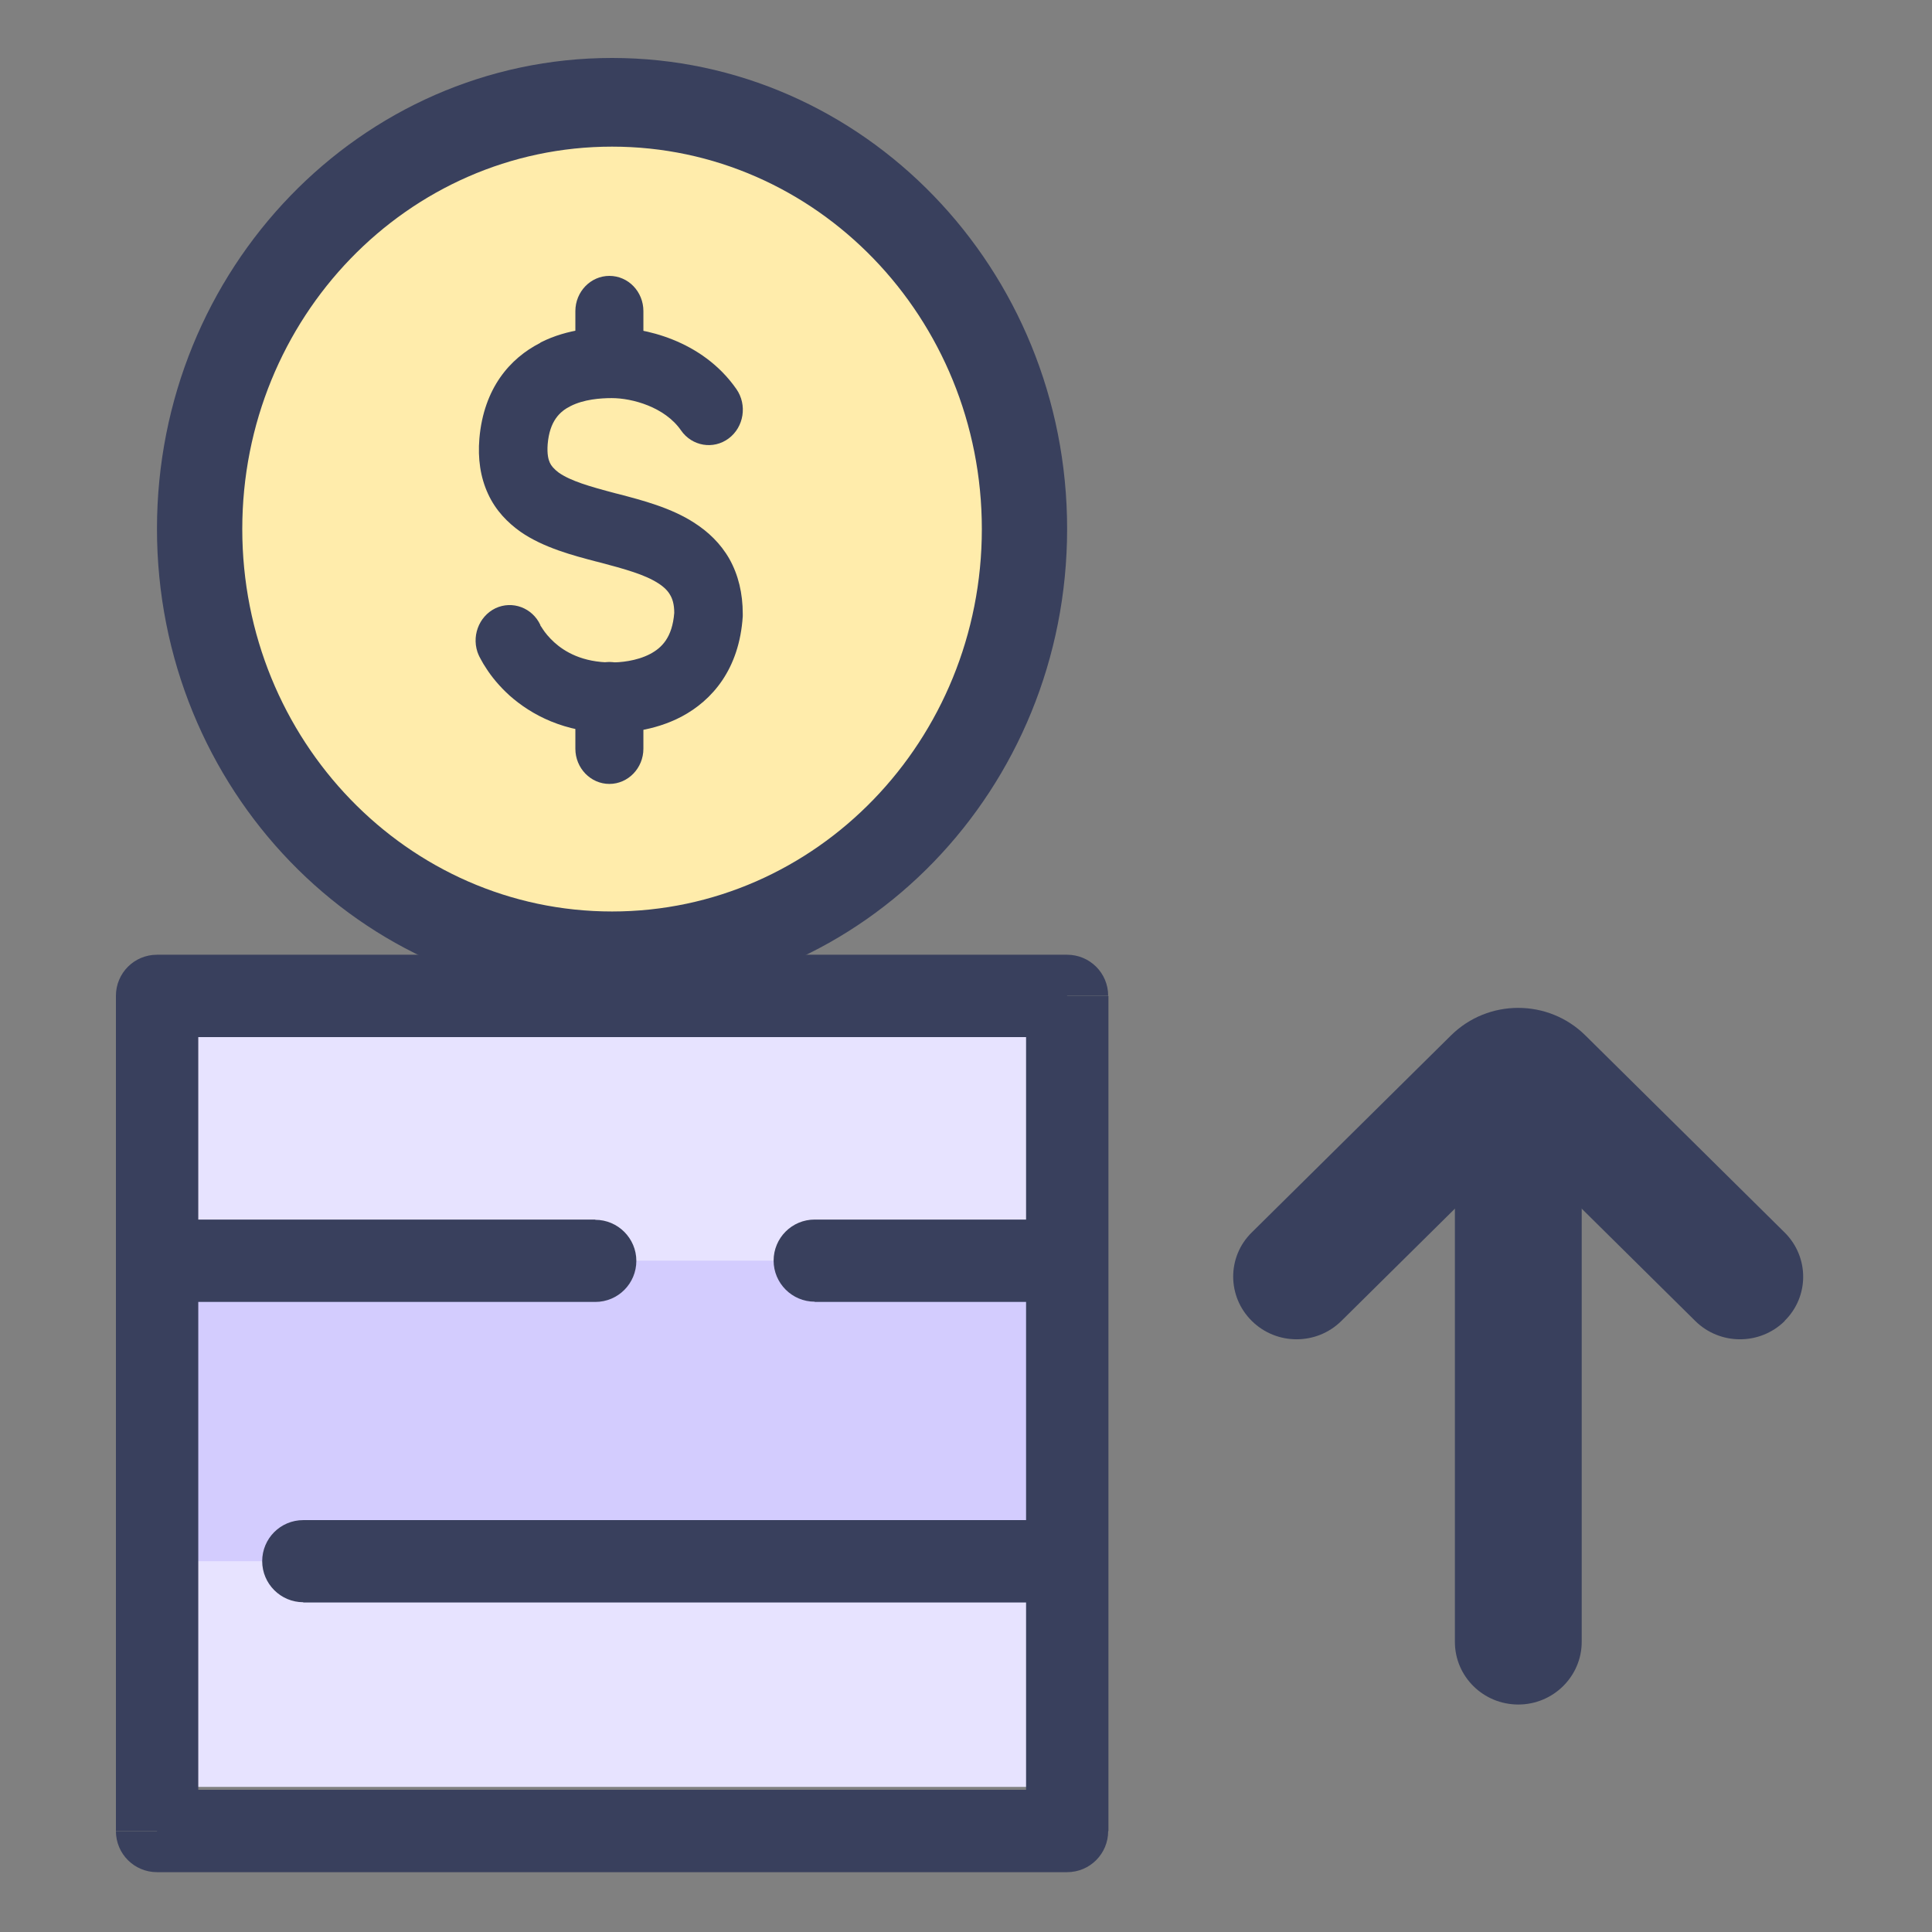
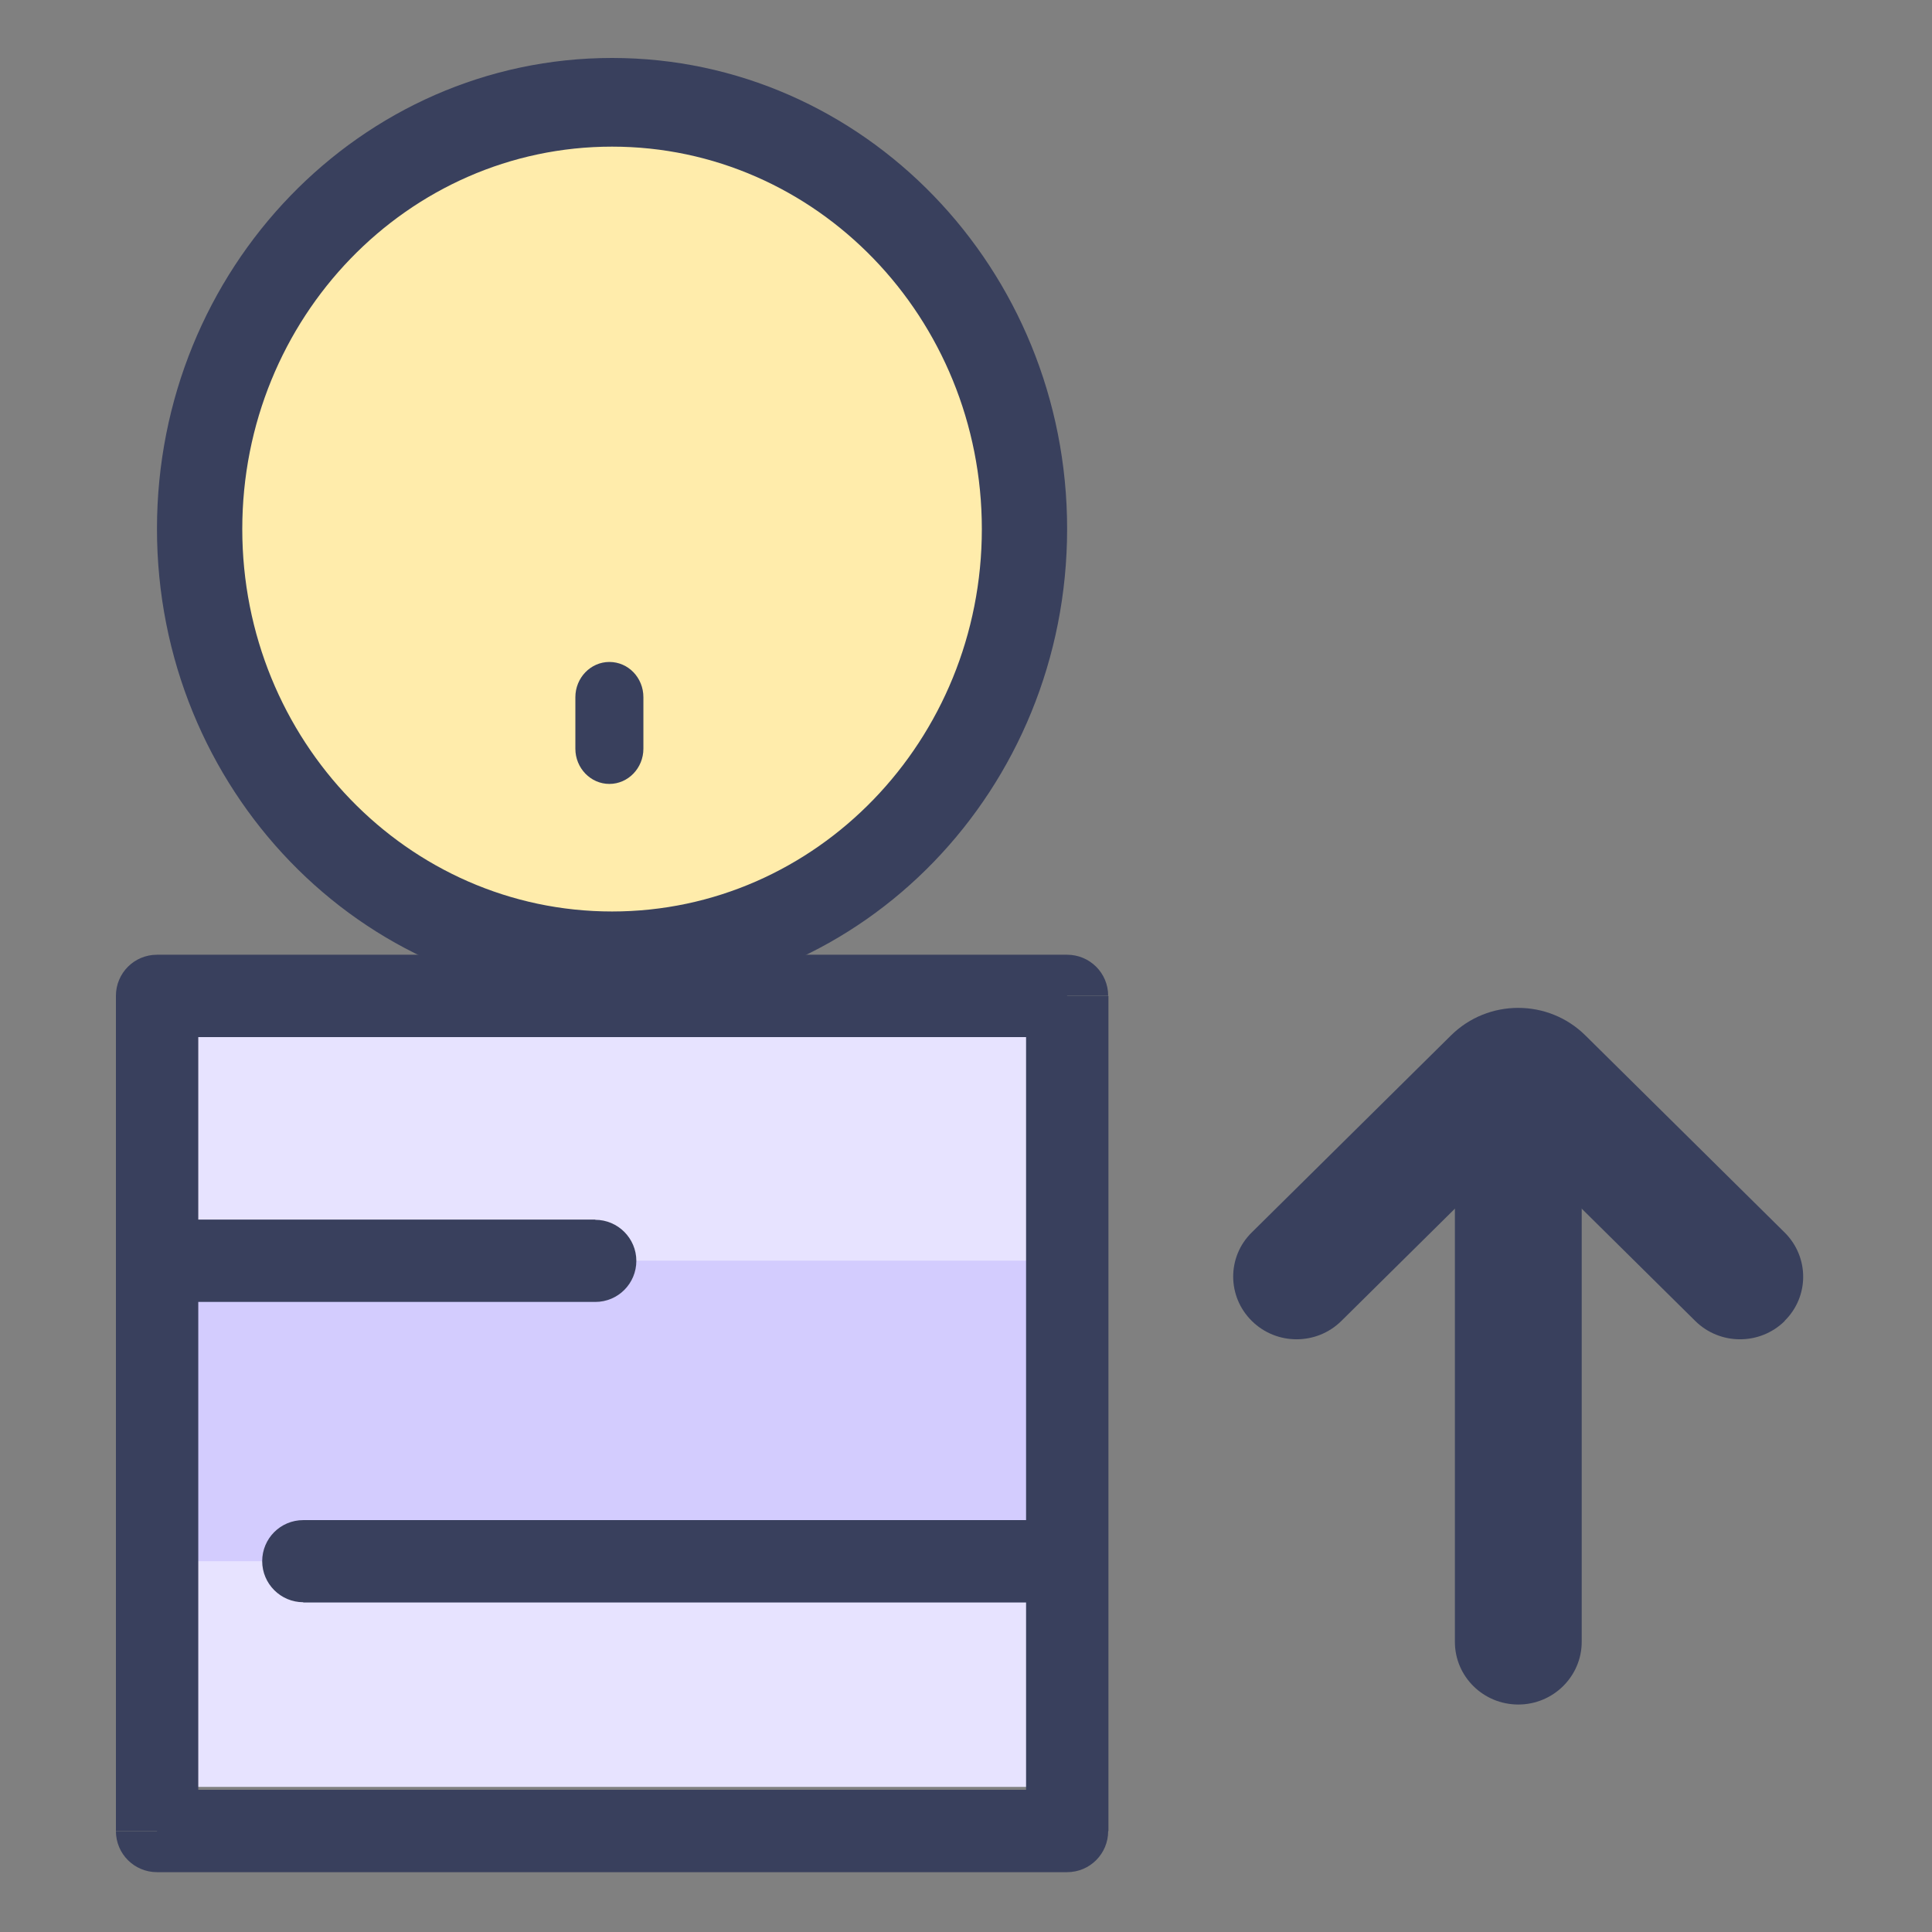
<svg xmlns="http://www.w3.org/2000/svg" width="100" height="100" viewBox="0 0 100 100" fill="none">
  <rect x="0" y="0" width="100" height="100" fill="#808080" stroke="none" />
  <path d="M32.711 49.681C44.198 49.681 53.511 40.104 53.511 28.29C53.511 16.476 44.198 6.898 32.711 6.898C21.223 6.898 11.911 16.476 11.911 28.29C11.911 40.104 21.223 49.681 32.711 49.681Z" fill="#FFECAB" />
-   <path fill-rule="evenodd" clip-rule="evenodd" d="M27.982 17.726C29.416 16.997 30.95 16.946 31.667 16.946C33.264 16.946 36.32 17.563 38.118 20.141C38.684 20.958 38.508 22.102 37.716 22.694C36.924 23.285 35.817 23.096 35.251 22.279C34.408 21.059 32.711 20.606 31.667 20.606C31.076 20.606 30.221 20.669 29.529 21.021C28.976 21.298 28.448 21.788 28.347 22.995C28.309 23.511 28.385 23.788 28.46 23.951C28.535 24.115 28.674 24.278 28.925 24.467C29.542 24.894 30.485 25.171 31.868 25.536C31.919 25.548 31.969 25.561 32.019 25.573C33.214 25.888 34.748 26.278 35.968 27.082C36.647 27.523 37.288 28.114 37.754 28.931C38.219 29.761 38.445 30.717 38.445 31.773C38.445 31.811 38.445 31.861 38.445 31.899C38.269 34.64 36.861 36.25 35.276 37.093C33.817 37.86 32.296 37.935 31.667 37.935C29.215 37.935 27.492 36.992 26.373 35.999C25.832 35.508 25.442 35.018 25.19 34.628C25.065 34.439 24.964 34.276 24.901 34.15C24.863 34.087 24.838 34.037 24.813 33.986L24.788 33.936V33.911H24.776C24.776 33.911 25.312 33.655 26.385 33.144L24.776 33.911C24.373 32.993 24.763 31.912 25.643 31.484C26.523 31.069 27.555 31.459 27.97 32.352V32.377C27.97 32.377 28.045 32.477 28.096 32.565C28.209 32.742 28.41 32.993 28.686 33.245C29.227 33.735 30.145 34.288 31.654 34.288C32.082 34.288 32.937 34.225 33.654 33.848C34.245 33.534 34.798 33.006 34.899 31.723C34.899 31.258 34.798 30.981 34.685 30.792C34.572 30.591 34.383 30.39 34.069 30.189C33.365 29.736 32.359 29.459 30.988 29.095C30.95 29.095 30.912 29.069 30.875 29.069C29.68 28.755 28.133 28.353 26.939 27.523C26.285 27.057 25.668 26.441 25.266 25.573C24.863 24.706 24.725 23.737 24.813 22.694C25.04 20.09 26.398 18.544 27.957 17.751L27.982 17.726Z" fill="#39405D" />
-   <path fill-rule="evenodd" clip-rule="evenodd" d="M31.541 14.28C32.522 14.28 33.302 15.098 33.302 16.104V18.77C33.302 19.776 32.51 20.593 31.541 20.593C30.573 20.593 29.781 19.776 29.781 18.77V16.104C29.781 15.098 30.573 14.28 31.541 14.28Z" fill="#39405D" />
  <path fill-rule="evenodd" clip-rule="evenodd" d="M31.541 34.263C32.522 34.263 33.302 35.081 33.302 36.087V38.753C33.302 39.759 32.51 40.576 31.541 40.576C30.573 40.576 29.781 39.759 29.781 38.753V36.087C29.781 35.081 30.573 34.263 31.541 34.263Z" fill="#39405D" />
  <path fill-rule="evenodd" clip-rule="evenodd" d="M31.68 51.743C44.696 51.743 55.234 40.828 55.234 27.372C55.234 13.916 44.683 3 31.68 3C18.676 3 8.125 13.916 8.125 27.372C8.125 40.828 18.676 51.743 31.68 51.743ZM31.68 47.178C42.256 47.178 50.82 38.313 50.82 27.384C50.82 16.456 42.256 7.59 31.68 7.59C21.104 7.59 12.54 16.456 12.54 27.384C12.54 38.313 21.104 47.178 31.68 47.178Z" fill="#39405D" />
  <path d="M57.284 53.58H8.125V92.489H57.284V53.58Z" fill="#E7E3FF" />
  <path d="M57.284 65.25H8.125V80.806H57.284V65.25Z" fill="#D3CCFE" />
  <path d="M8.125 67.388H30.812V63.124H8.125V67.388ZM30.812 67.388C31.994 67.388 32.937 66.432 32.937 65.262C32.937 64.093 31.981 63.137 30.812 63.137V67.4V67.388Z" fill="#39405D" />
-   <path d="M42.168 67.388H53.511V63.124H42.168V67.388ZM53.511 67.388C54.693 67.388 55.636 66.432 55.636 65.262C55.636 64.093 54.681 63.137 53.511 63.137V67.4V67.388ZM42.168 63.124C40.986 63.124 40.042 64.08 40.042 65.25C40.042 66.419 40.998 67.375 42.168 67.375V63.112V63.124Z" fill="#39405D" />
  <path d="M15.696 82.944H53.511V78.681H15.696V82.944ZM15.696 78.681C14.514 78.681 13.571 79.636 13.571 80.806C13.571 81.975 14.526 82.931 15.696 82.931V78.668V78.681Z" fill="#39405D" />
  <path d="M55.234 49.417H8.125V53.68H55.234V49.417ZM57.372 94.778V51.555H53.109V94.778H57.372ZM8.125 96.903H55.234V92.64H8.125V96.903ZM6 51.542V94.765H10.263V51.542H6ZM55.234 51.542H57.359C57.359 50.36 56.404 49.417 55.234 49.417V51.542ZM55.234 94.778V96.903C56.416 96.903 57.359 95.947 57.359 94.778H55.234ZM8.125 94.778H6C6 95.96 6.956 96.903 8.125 96.903V94.778ZM8.125 51.542V49.417C6.943 49.417 6 50.373 6 51.542H8.125Z" fill="#39405D" />
  <path fill-rule="evenodd" clip-rule="evenodd" d="M78.587 55.277C80.398 55.277 81.869 56.724 81.869 58.522V84.981C81.869 86.767 80.398 88.226 78.587 88.226C76.776 88.226 75.305 86.779 75.305 84.981V58.522C75.305 56.736 76.776 55.277 78.587 55.277Z" fill="#39405D" />
  <path fill-rule="evenodd" clip-rule="evenodd" d="M92.383 68.369C91.1 69.639 89.025 69.639 87.742 68.369L78.587 59.314L69.432 68.369C68.149 69.639 66.074 69.639 64.791 68.369C63.509 67.099 63.509 65.049 64.791 63.791L75.104 53.592C77.028 51.693 80.134 51.693 82.058 53.592L92.37 63.791C93.653 65.061 93.653 67.111 92.37 68.369H92.383Z" fill="#39405D" />
</svg>